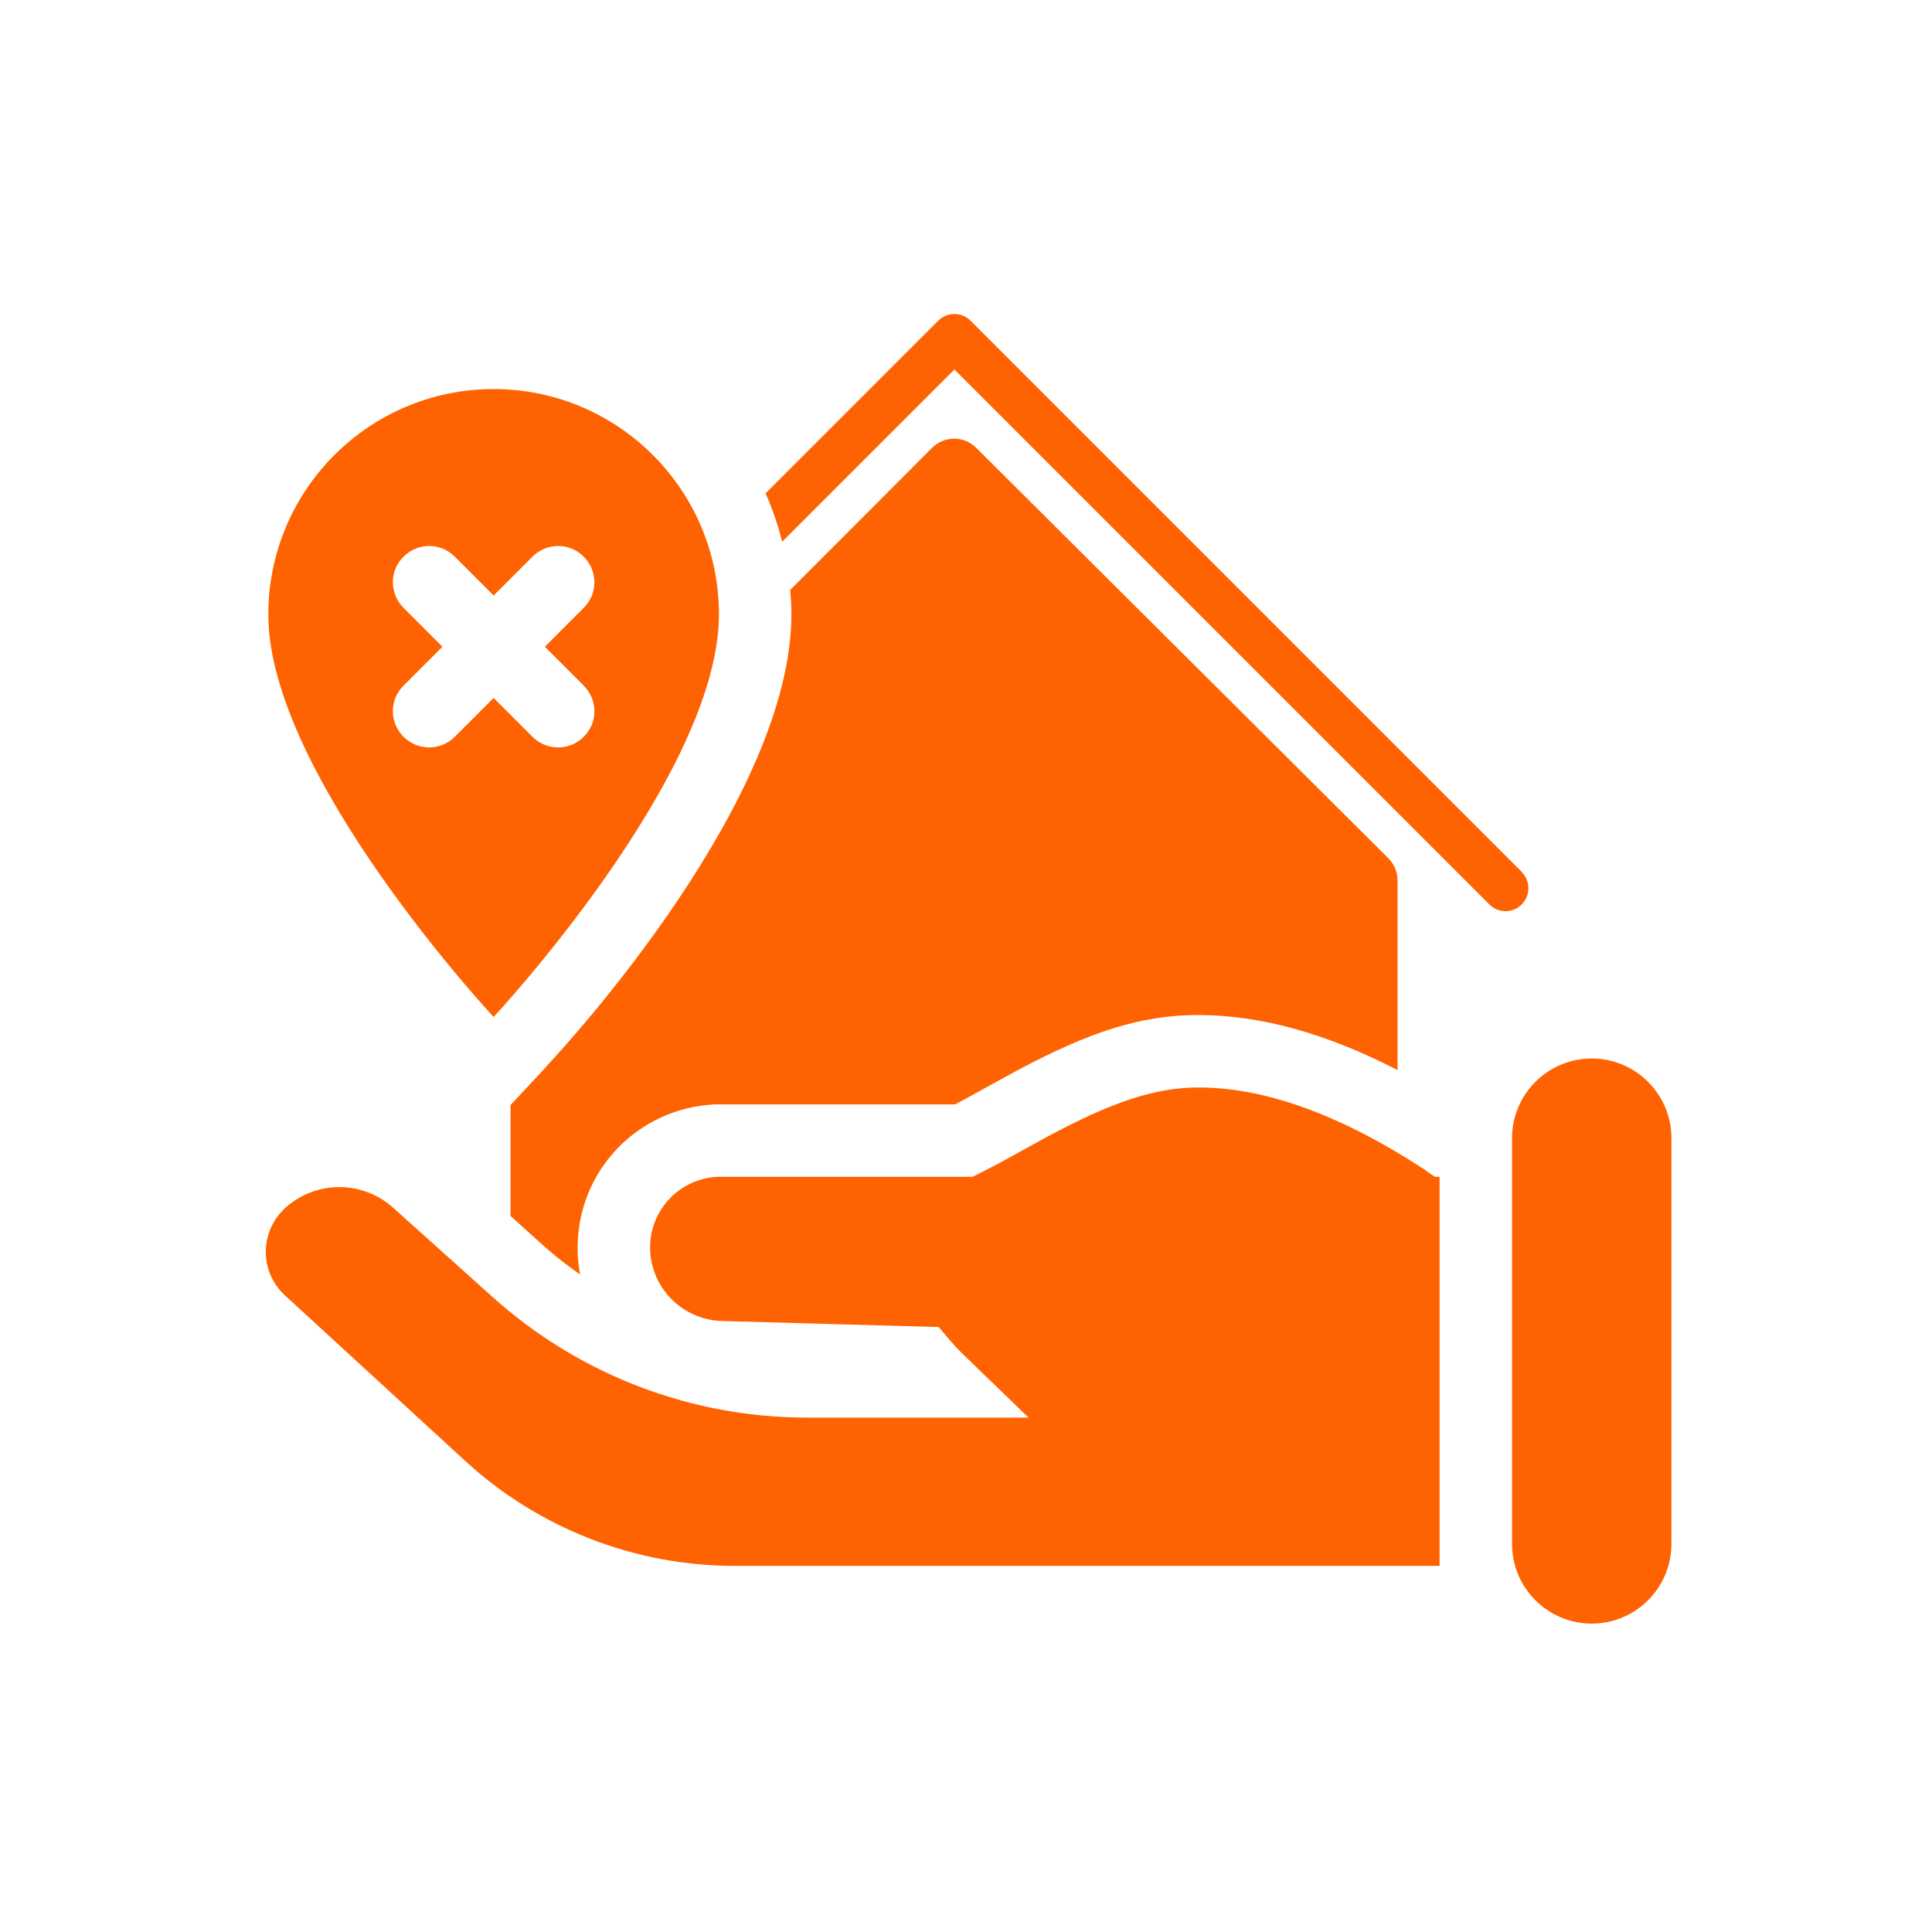
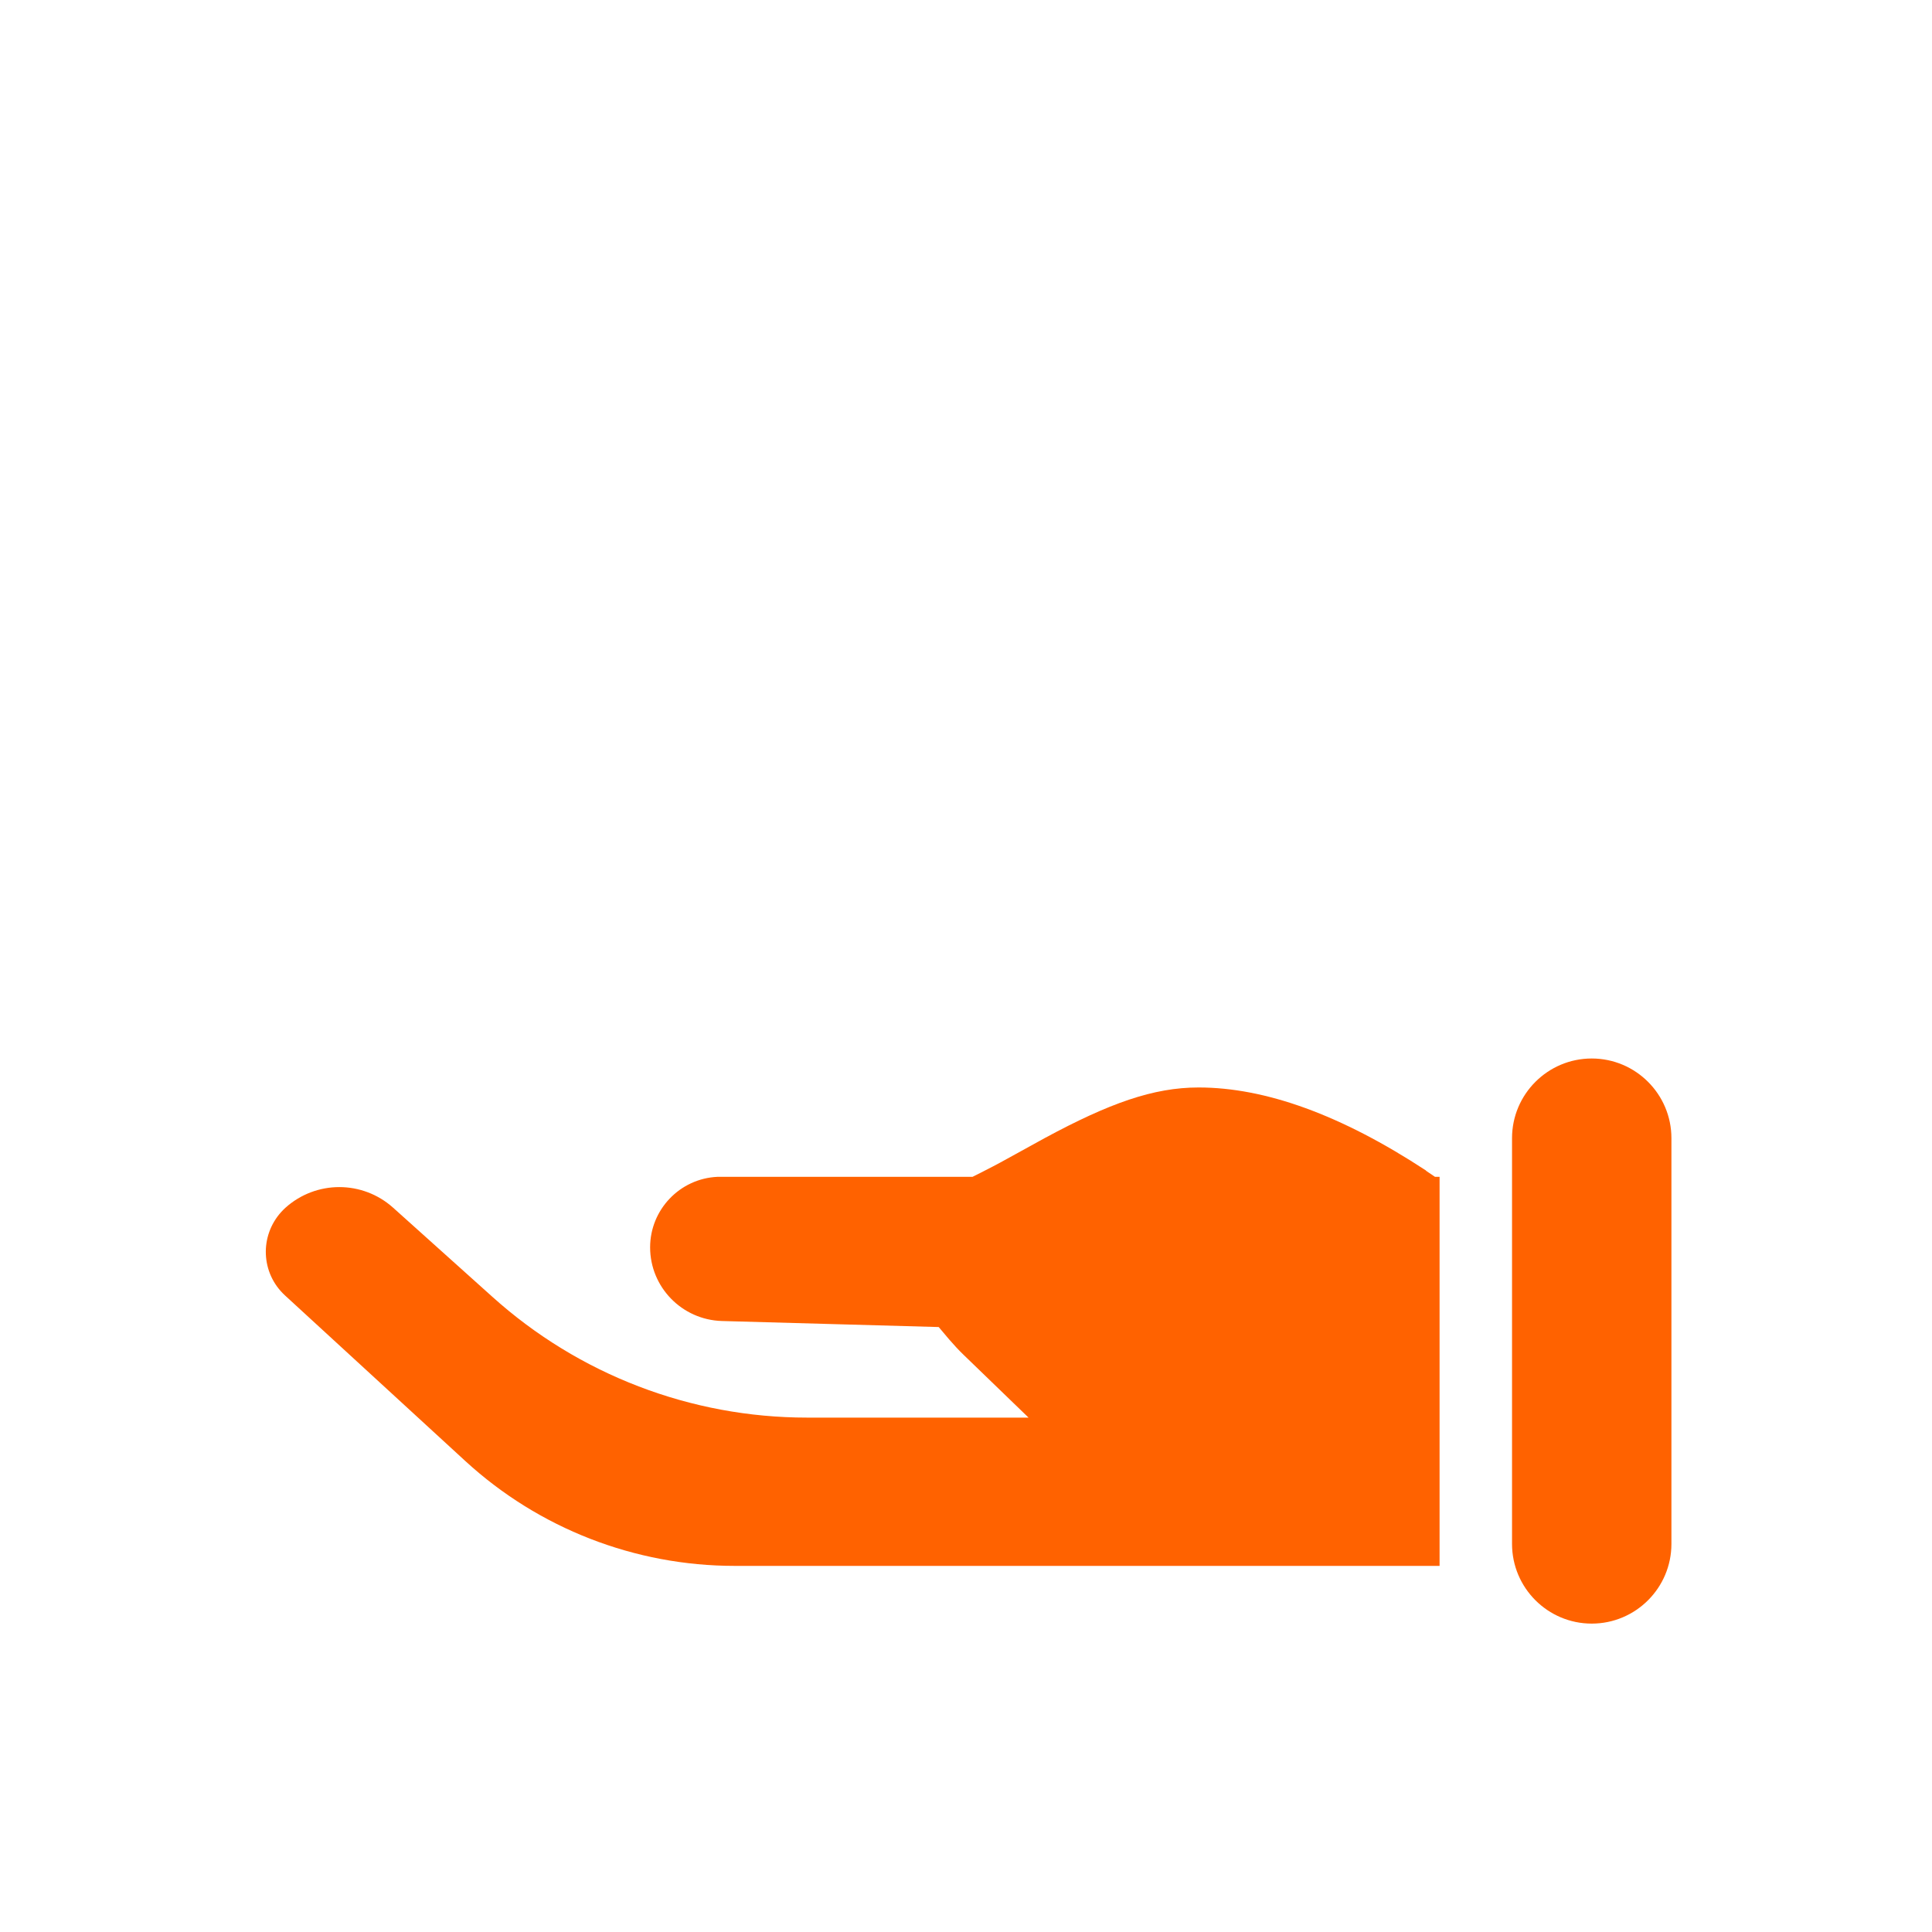
<svg xmlns="http://www.w3.org/2000/svg" width="80" height="80" viewBox="0 0 80 80" fill="none">
  <g clip-path="url(#clip0_280_2012)">
    <path d="M59.05 48.47C55.53 46.16 52.39 45.03 49.63 45.03C47.76 45.03 45.94 45.68 43.27 47.12L41.69 47.99C41.26 48.23 40.92 48.4 40.59 48.57L40.27 48.73H29.88H29.71C28.15 48.8 26.92 50.09 26.92 51.65C26.92 53.3 28.24 54.65 29.89 54.7L38.87 54.95L39.3 55.46C39.5 55.69 39.7 55.91 39.92 56.12L42.59 58.7H33.42C28.61 58.7 23.97 56.92 20.39 53.7L16.28 50.01C15.01 48.87 13.09 48.87 11.82 50.01C11.76 50.06 11.71 50.12 11.65 50.18C10.74 51.18 10.8 52.72 11.8 53.64L19.27 60.5C22.31 63.29 26.29 64.84 30.42 64.84H59.61V48.73H59.42L59.05 48.48V48.47Z" fill="#FF6200" />
-     <path d="M63.01 36.1L40.19 13.28C39.82 12.91 39.22 12.91 38.85 13.28L31.7 20.43C31.99 21.07 32.21 21.74 32.39 22.43L39.52 15.3L61.67 37.45C61.86 37.64 62.1 37.73 62.34 37.73C62.58 37.73 62.83 37.64 63.01 37.45C63.38 37.08 63.38 36.48 63.01 36.11V36.1Z" fill="#FF6200" />
    <path d="M65.91 43.83C64.09 43.83 62.61 45.31 62.61 47.13V63.93C62.61 65.75 64.09 67.23 65.91 67.23C67.73 67.23 69.21 65.75 69.21 63.93V47.13C69.21 45.31 67.73 43.83 65.91 43.83Z" fill="#FF6200" />
-     <path d="M22.63 44.16L21.14 45.76V50.35L22.38 51.47C22.8 51.85 23.23 52.2 23.68 52.53L24.02 52.77C23.97 52.48 23.93 52.18 23.92 51.88V51.65C23.92 48.48 26.41 45.88 29.6 45.73H29.84H39.55L40.05 45.46L41.67 44.57L42.24 44.26C45.1 42.75 47.22 42.03 49.61 42.03C52.2 42.03 54.95 42.8 57.87 44.31V36.45C57.87 36.11 57.73 35.78 57.49 35.54L40.42 18.54C39.92 18.04 39.1 18.04 38.6 18.54L32.72 24.43C32.75 24.76 32.77 25.1 32.77 25.44C32.77 33.07 23.67 43.04 22.63 44.15V44.16Z" fill="#FF6200" />
-     <path d="M20.44 16.11C15.29 16.11 11.11 20.29 11.11 25.45C11.11 32.11 20.44 42.11 20.44 42.11C20.44 42.11 29.77 32.11 29.77 25.44C29.77 20.29 25.59 16.11 20.44 16.11ZM24.17 28.39C24.76 28.98 24.76 29.93 24.17 30.51C23.88 30.8 23.49 30.95 23.11 30.95C22.73 30.95 22.34 30.8 22.05 30.51L20.44 28.9L18.83 30.51C18.54 30.8 18.15 30.95 17.77 30.95C17.39 30.95 17 30.8 16.71 30.51C16.12 29.92 16.12 28.97 16.71 28.39L18.32 26.78L16.71 25.17C16.12 24.58 16.12 23.63 16.71 23.05C17.3 22.46 18.25 22.46 18.83 23.05L20.44 24.66L22.05 23.05C22.64 22.46 23.59 22.46 24.17 23.05C24.76 23.64 24.76 24.59 24.17 25.17L22.56 26.78L24.17 28.39Z" fill="#FF6200" />
  </g>
  <defs>
    <clipPath id="clip0_280_2012">
      <rect width="58.21" height="54.23" fill="white" transform="translate(11 13)" />
    </clipPath>
  </defs>
</svg>